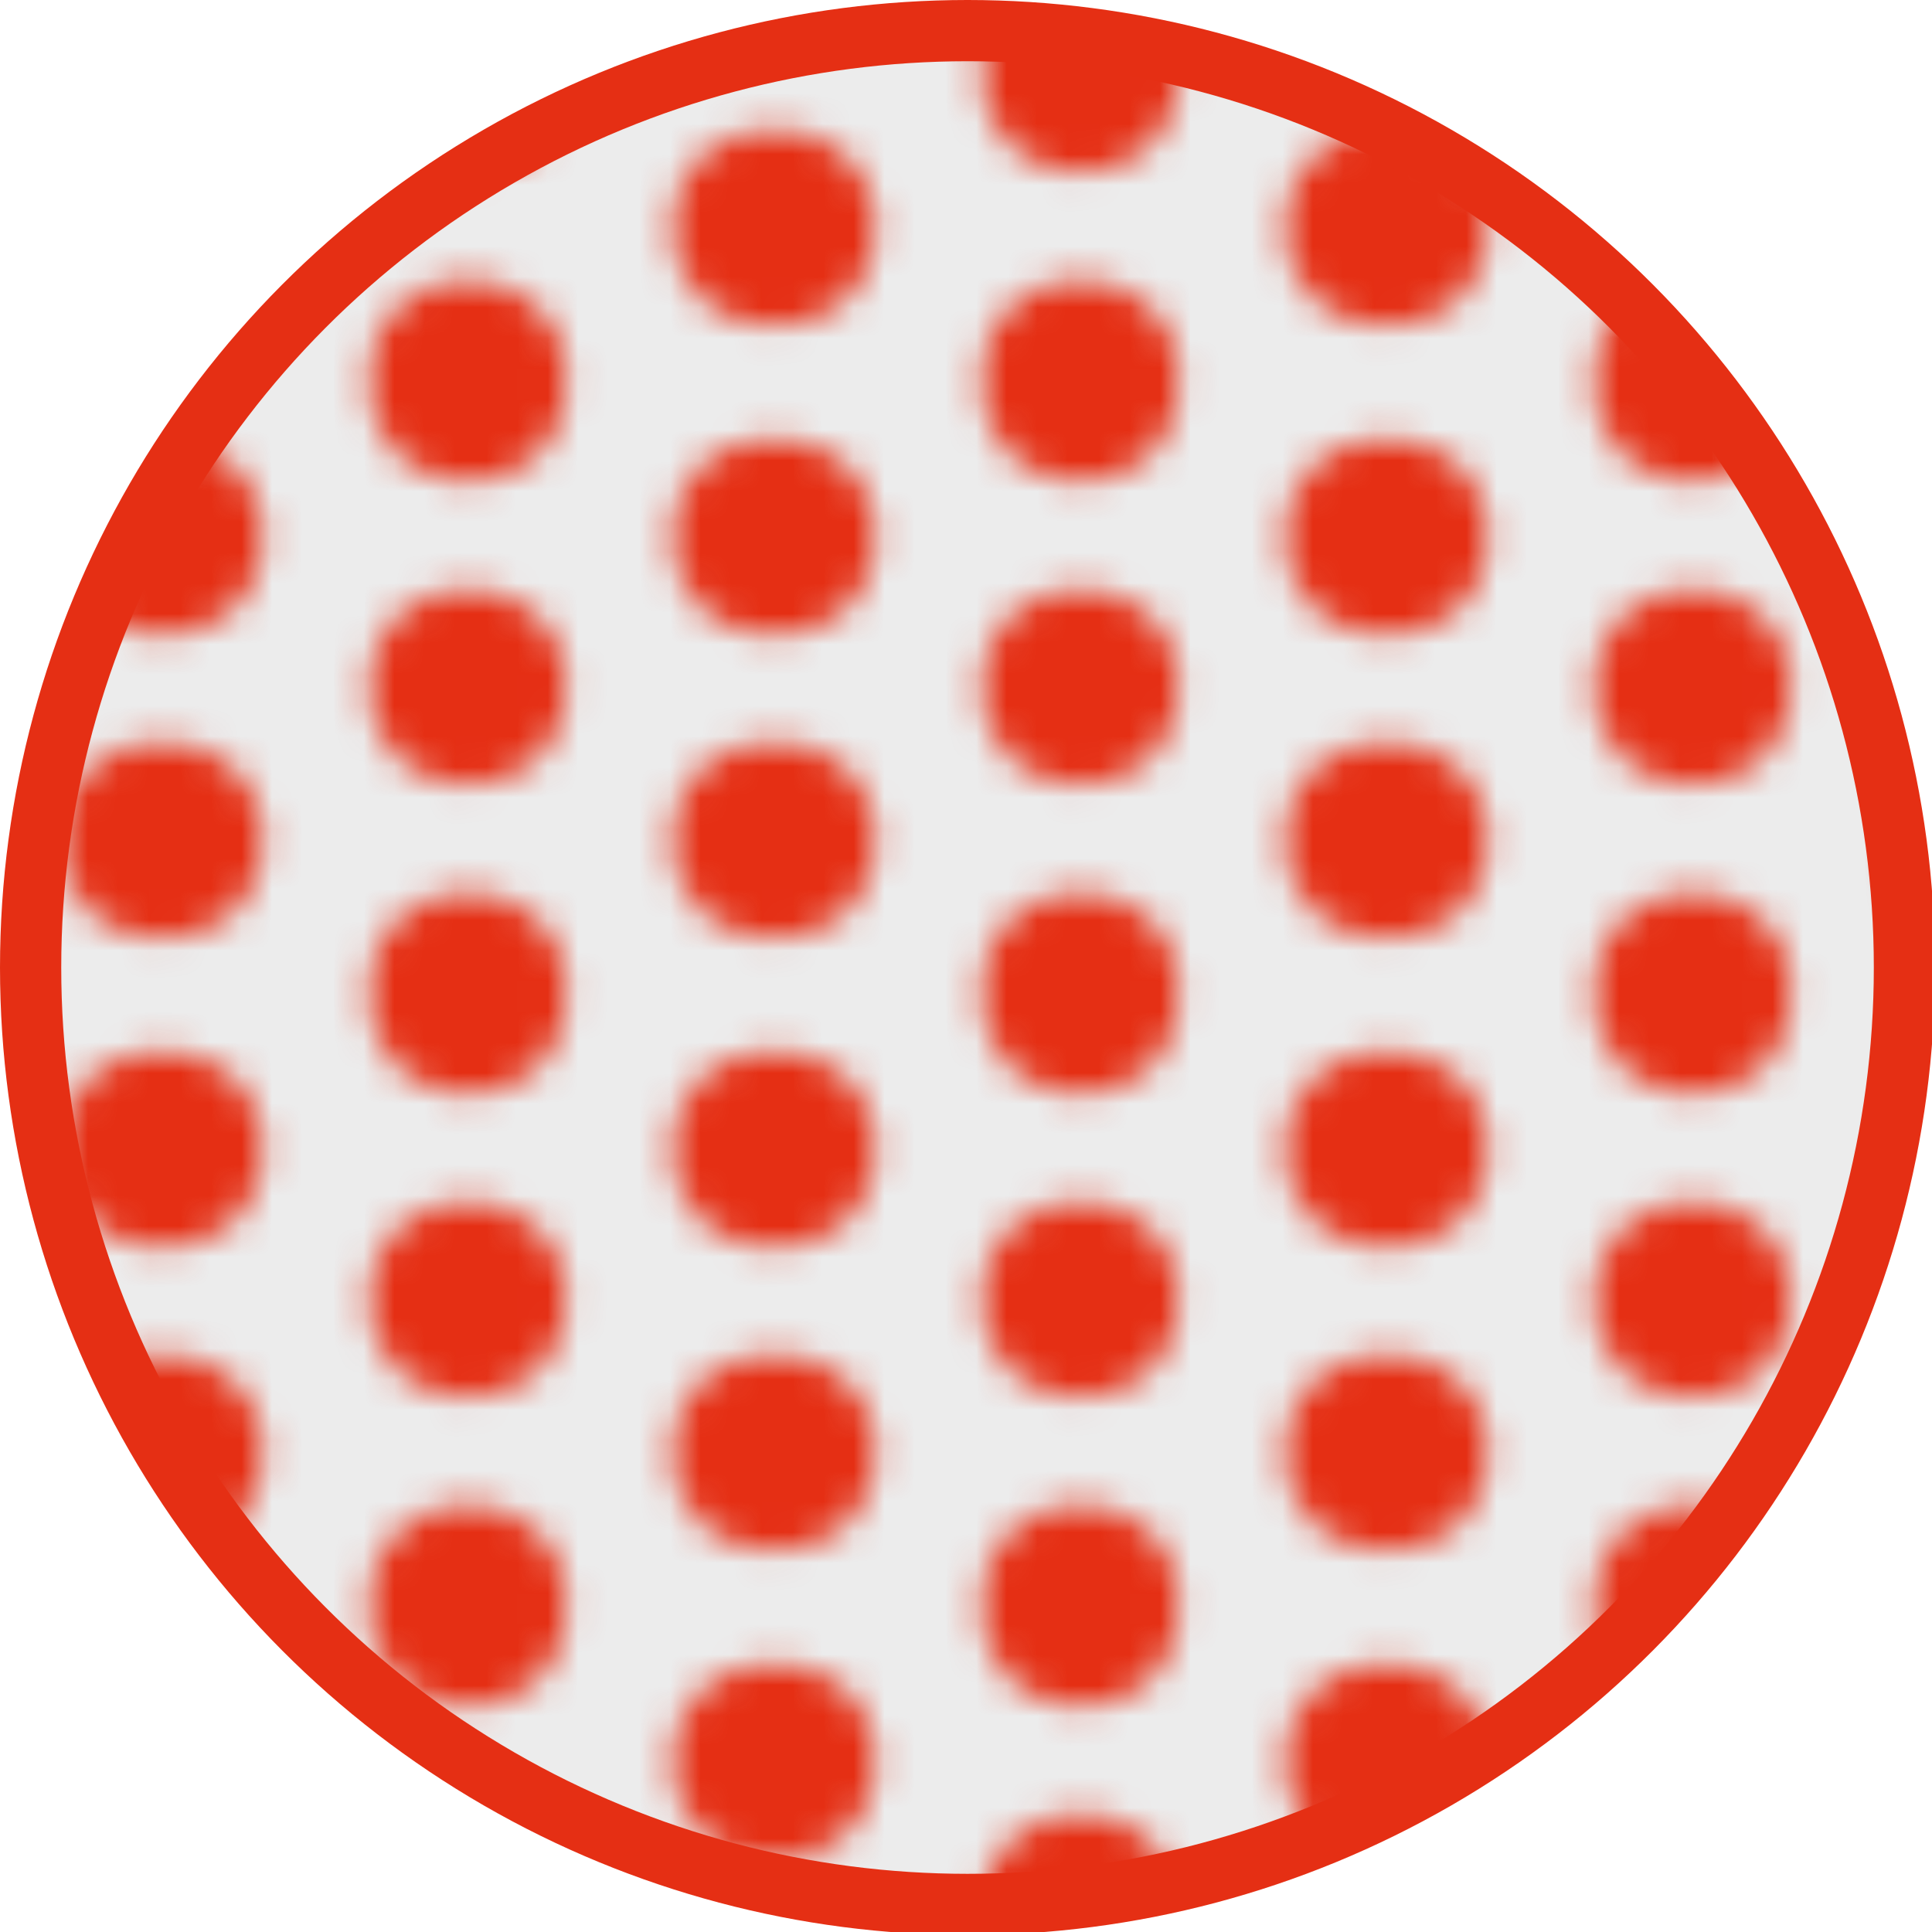
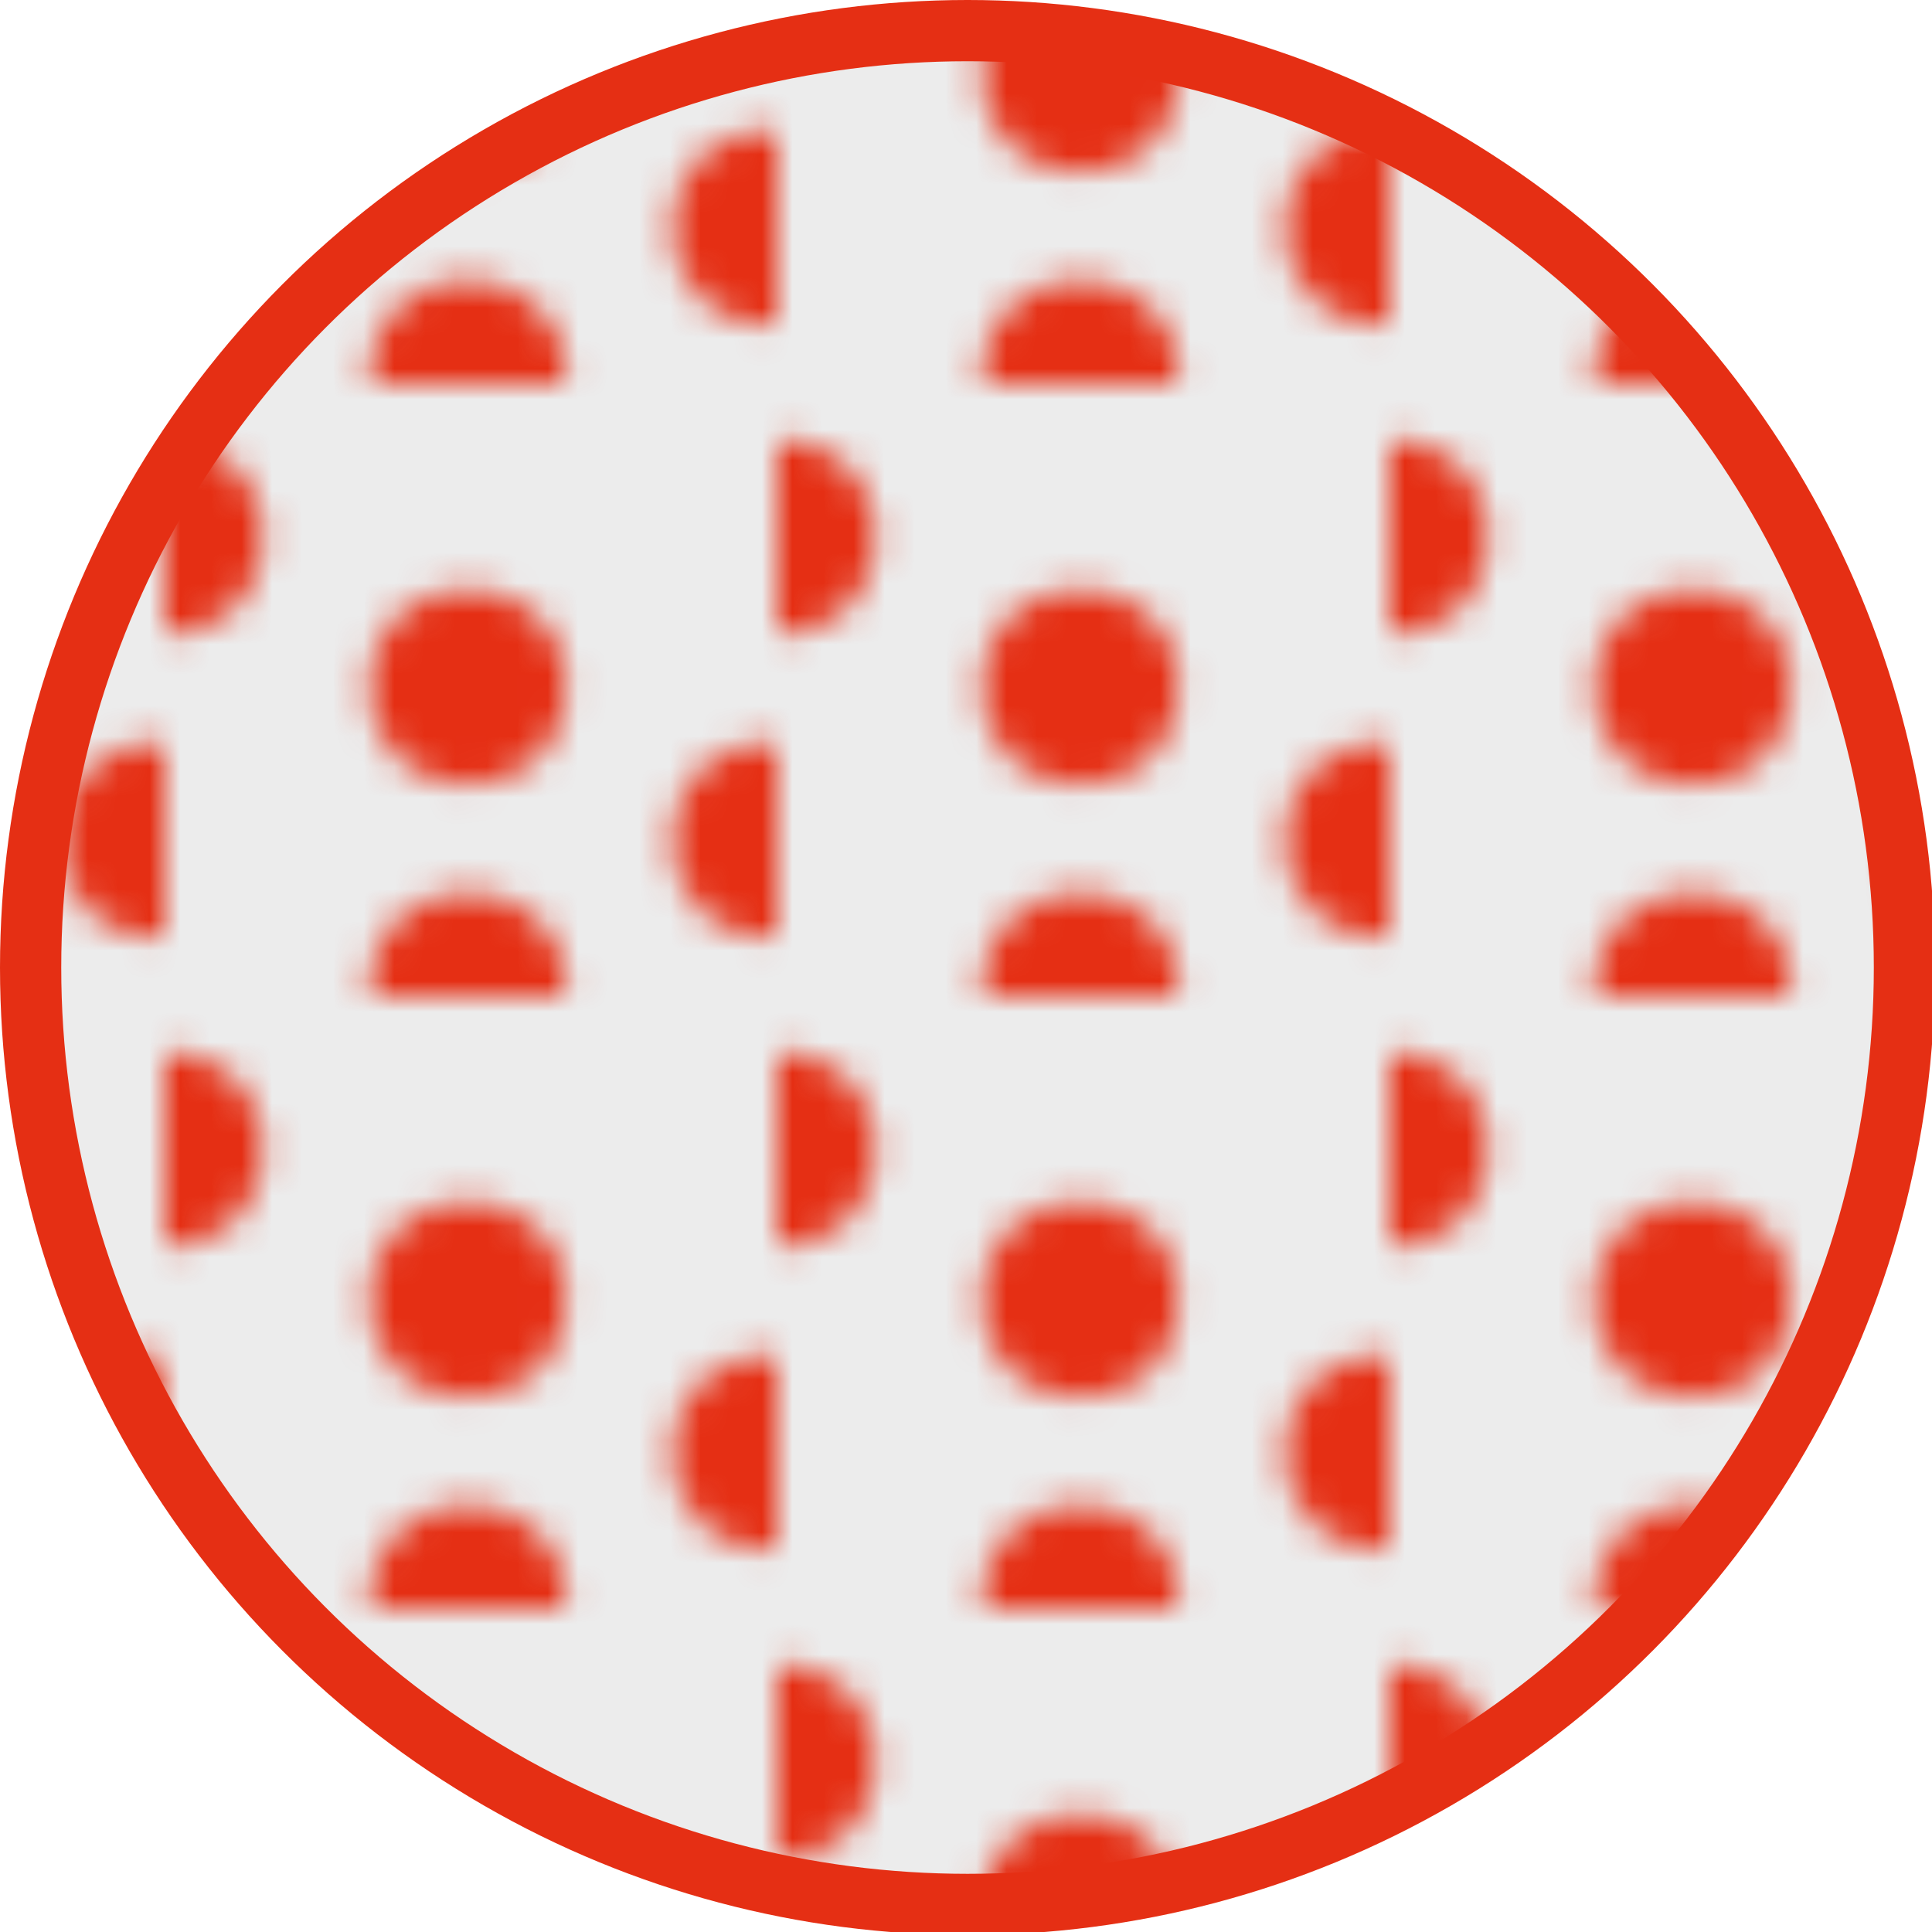
<svg xmlns="http://www.w3.org/2000/svg" xmlns:xlink="http://www.w3.org/1999/xlink" enable-background="new 0 0 63.1 63.1" viewBox="0 0 63.1 63.1">
  <pattern id="a" height="19.8" overflow="visible" patternUnits="userSpaceOnUse" viewBox="3.2 -23 19.8 19.8" width="19.8" x="106.9" y="309.8">
    <path d="m3.2-23h19.8v19.8h-19.8z" fill="none" />
    <circle cx="23" cy="-8.1" fill="#e52f14" r="3.2" />
    <circle cx="13.1" cy="-3.2" fill="#e52f14" r="3.2" />
-     <circle cx="3.2" cy="-8.1" fill="#e52f14" r="3.2" />
-     <circle cx="23" cy="-18" fill="#e52f14" r="3.2" />
    <circle cx="13.1" cy="-13.1" fill="#e52f14" r="3.2" />
    <circle cx="3.2" cy="-18" fill="#e52f14" r="3.2" />
-     <circle cx="13.1" cy="-23" fill="#e52f14" r="3.2" />
  </pattern>
  <pattern id="b" patternTransform="translate(38.48 2.74)" xlink:href="#a" />
  <circle cx="31.6" cy="31.6" fill="#ececec" r="30.6" />
  <circle cx="31.6" cy="31.6" fill="url(#b)" r="30.6" stroke="#e52f14" stroke-miterlimit="10" stroke-width="2" />
</svg>